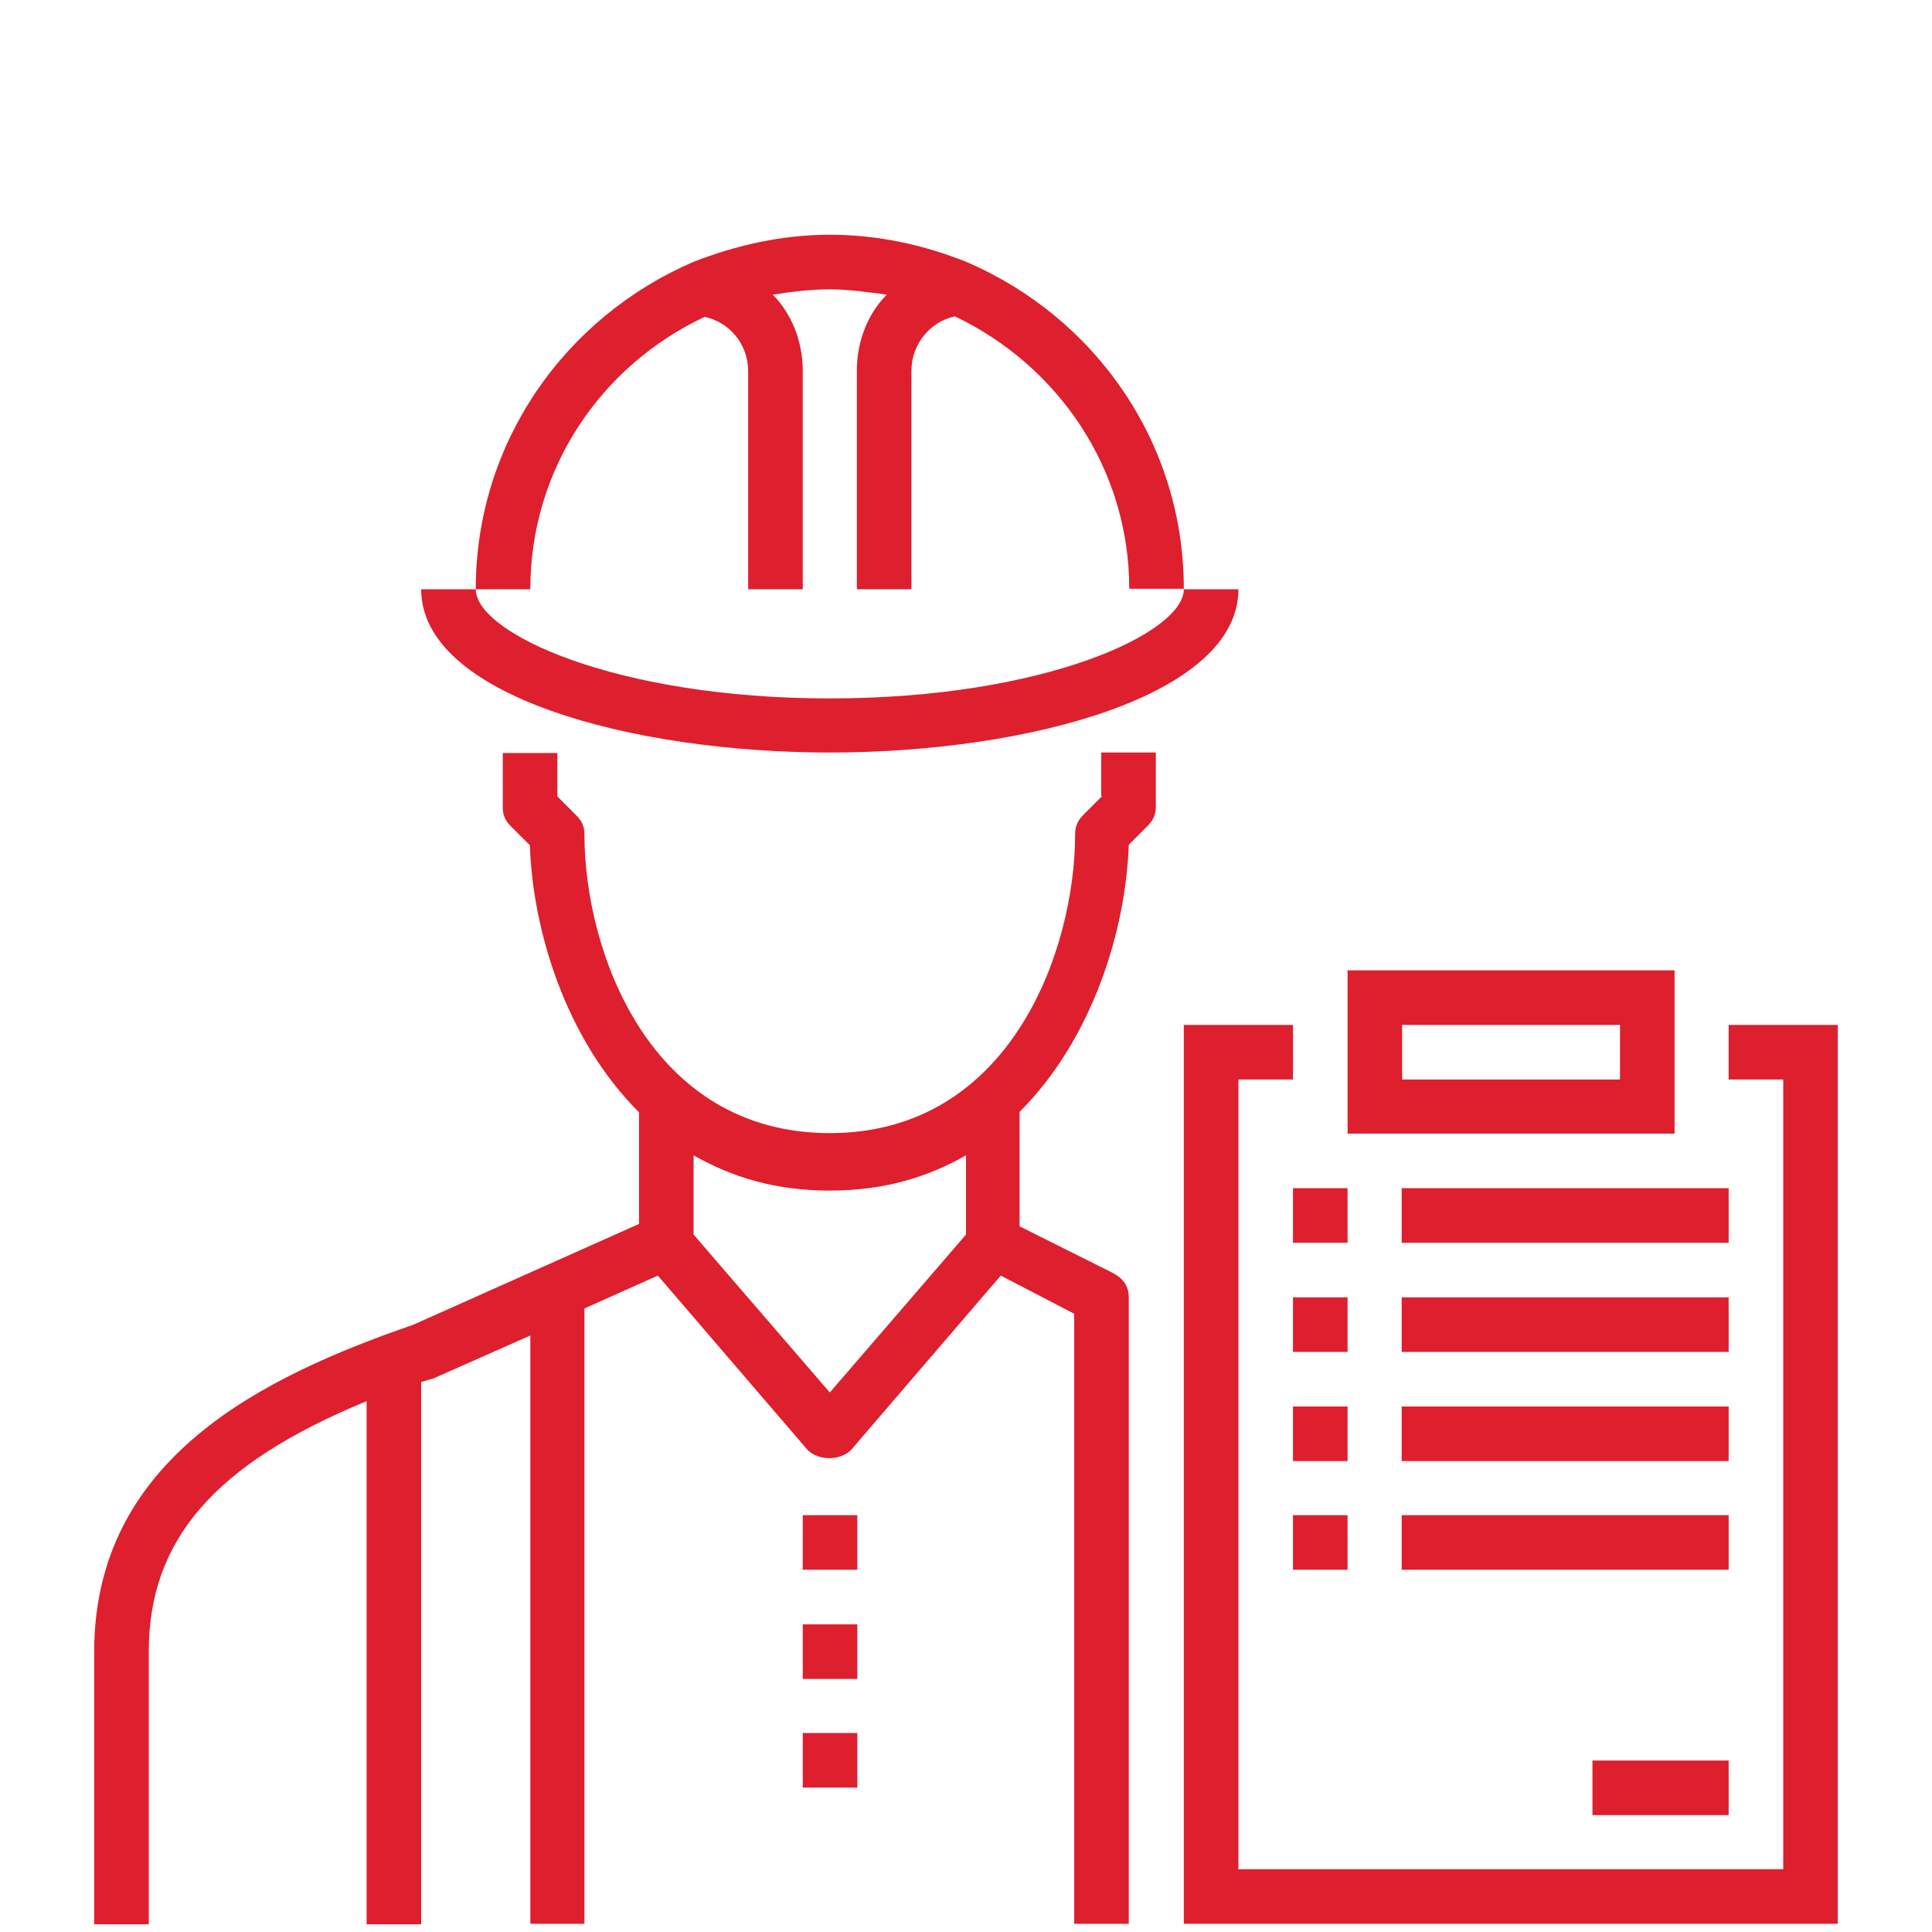
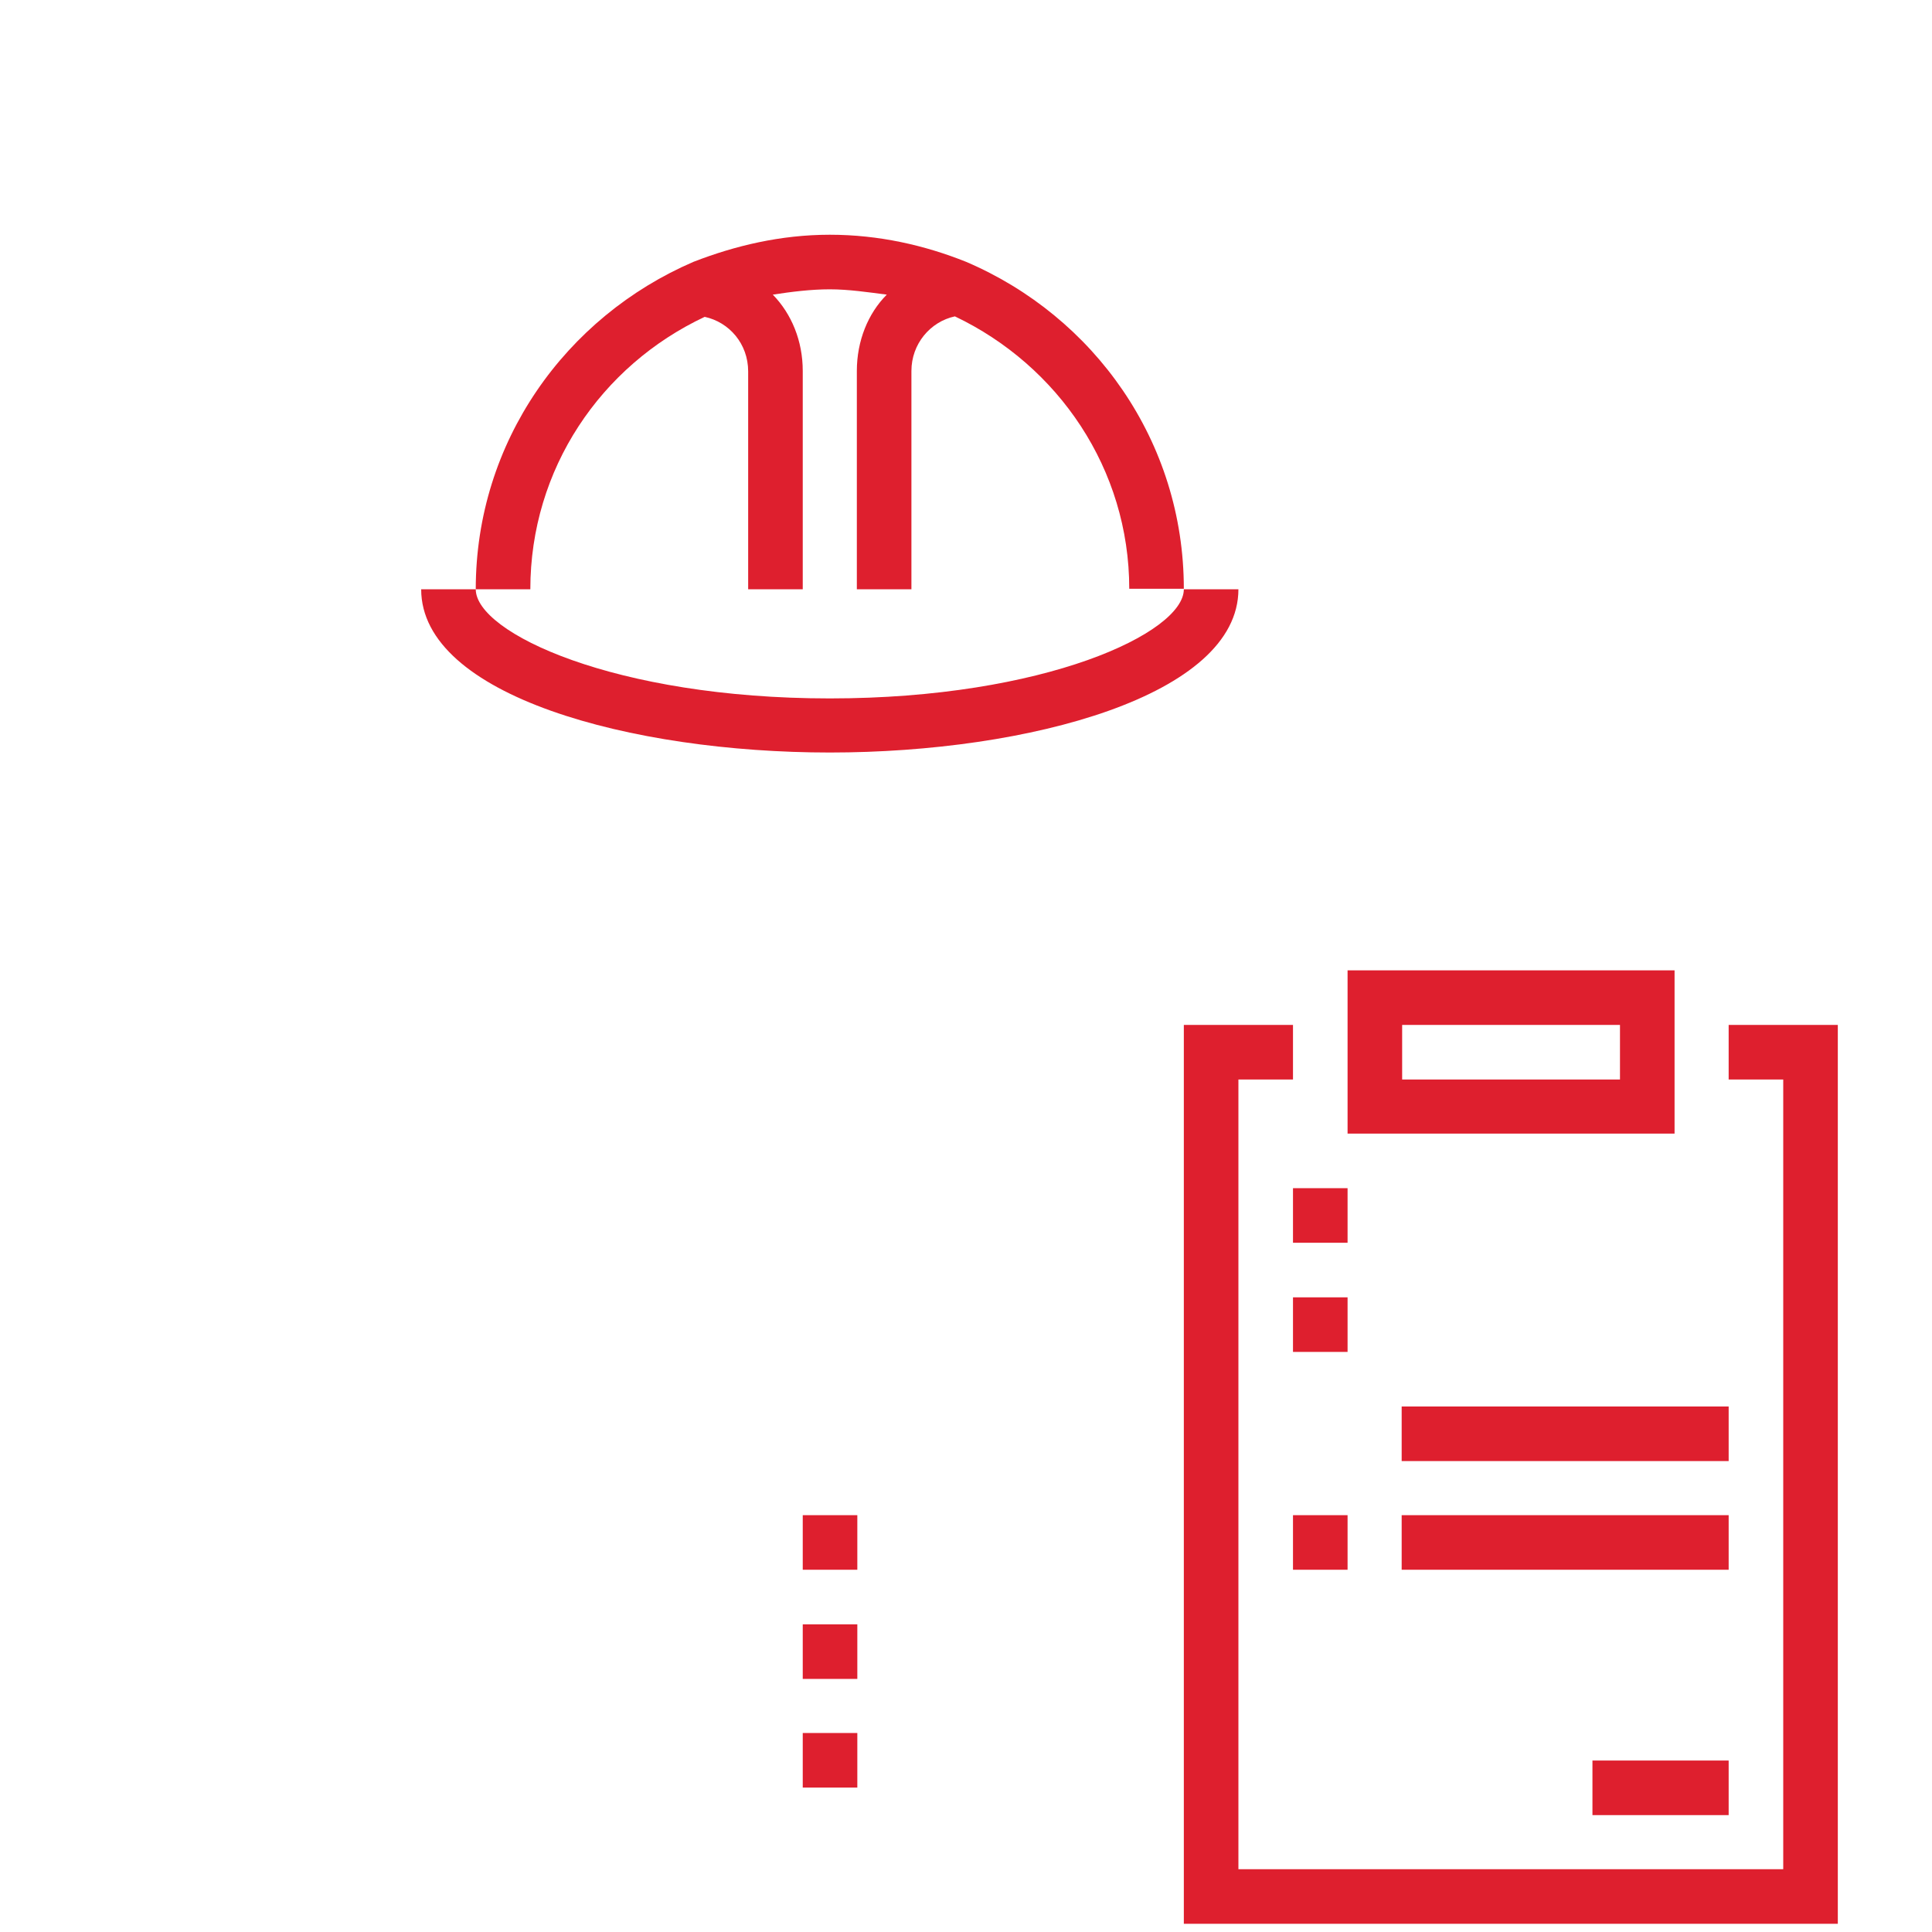
<svg xmlns="http://www.w3.org/2000/svg" version="1.1" id="Ebene_1" x="0px" y="0px" viewBox="0 0 400 400" style="enable-background:new 0 0 400 400;" xml:space="preserve">
  <style type="text/css">
	.st0{fill:#DE1F2E;}
</style>
  <g>
-     <path class="st0" d="M228.2,164.8l-3.9,3.9c-1.1,1.1-1.7,2.3-1.7,3.9c0,24.3-13.5,62-50.8,62S121,197,121,172.7   c0-1.7-0.6-2.8-1.7-3.9l-3.9-3.9v-9h-11.3v11.3c0,1.7,0.6,2.8,1.7,3.9l3.9,3.9c0.6,17.5,7.3,40,22.6,55.3v23.1l-46.8,20.9   c-31,10.7-66,27.6-66,67.7v56.4h11.3v-56.4c0-23.1,13.5-38.9,45.1-51.9v108.3h11.3V286.1c0.6,0,1.7-0.6,2.3-0.6l20.3-9v121.8H121   V270.9l15.2-6.8l31,36.1c1.1,1.1,2.8,1.7,4.5,1.7s3.4-0.6,4.5-1.7l31-36.1l15.2,7.9v126.3h11.3V268.6c0-2.3-1.1-3.9-3.4-5.1   l-19.2-9.6v-23.7c15.2-15.2,22-37.8,22.6-55.3l3.9-3.9c1.1-1.1,1.7-2.3,1.7-3.9v-11.3h-11.3V164.8z M171.8,288.3l-28.2-32.7v-16.4   c7.9,4.5,16.9,7.3,28.2,7.3s20.3-2.8,28.2-7.3v16.4L171.8,288.3z" />
    <path class="st0" d="M171.8,155.8c41.2,0,84.6-11.8,84.6-33.8h-11.3c0,9-28.8,22.6-73.3,22.6S98.5,131,98.5,122H87.2   C87.2,144,130.6,155.8,171.8,155.8z" />
    <path class="st0" d="M145.9,65.6c5.1,1.1,9,5.6,9,11.3V122h11.3V76.8c0-6.2-2.3-11.8-6.2-15.8c3.9-0.6,7.9-1.1,11.8-1.1   c3.9,0,7.9,0.6,11.8,1.1c-3.9,3.9-6.2,9.6-6.2,15.8V122h11.3V76.8c0-5.6,3.9-10.2,9-11.3c21.4,10.2,36.1,31.6,36.1,56.4h11.3   c0-30.5-18.6-56.4-45.1-67.7l0,0l0,0c-8.5-3.4-18-5.6-28.2-5.6c-10.2,0-19.7,2.3-28.2,5.6l0,0l0,0C117.1,65.6,98.5,91.5,98.5,122   h11.3C109.8,97.1,124.4,75.7,145.9,65.6z" />
    <polygon class="st0" points="357.9,212.2 357.9,223.5 369.2,223.5 369.2,387 256.4,387 256.4,223.5 267.7,223.5 267.7,212.2    245.1,212.2 245.1,398.3 380.5,398.3 380.5,212.2  " />
    <path class="st0" d="M346.6,200.9H279v33.8h67.7V200.9z M335.4,223.5h-45.1v-11.3h45.1V223.5z" />
-     <rect x="290.2" y="246" class="st0" width="67.7" height="11.3" />
    <rect x="267.7" y="246" class="st0" width="11.3" height="11.3" />
-     <rect x="290.2" y="268.6" class="st0" width="67.7" height="11.3" />
    <rect x="267.7" y="268.6" class="st0" width="11.3" height="11.3" />
    <rect x="290.2" y="291.2" class="st0" width="67.7" height="11.3" />
-     <rect x="267.7" y="291.2" class="st0" width="11.3" height="11.3" />
    <rect x="290.2" y="313.7" class="st0" width="67.7" height="11.3" />
    <rect x="267.7" y="313.7" class="st0" width="11.3" height="11.3" />
    <rect x="329.7" y="364.5" class="st0" width="28.2" height="11.3" />
    <rect x="166.2" y="313.7" class="st0" width="11.3" height="11.3" />
    <rect x="166.2" y="336.3" class="st0" width="11.3" height="11.3" />
    <rect x="166.2" y="358.8" class="st0" width="11.3" height="11.3" />
  </g>
</svg>